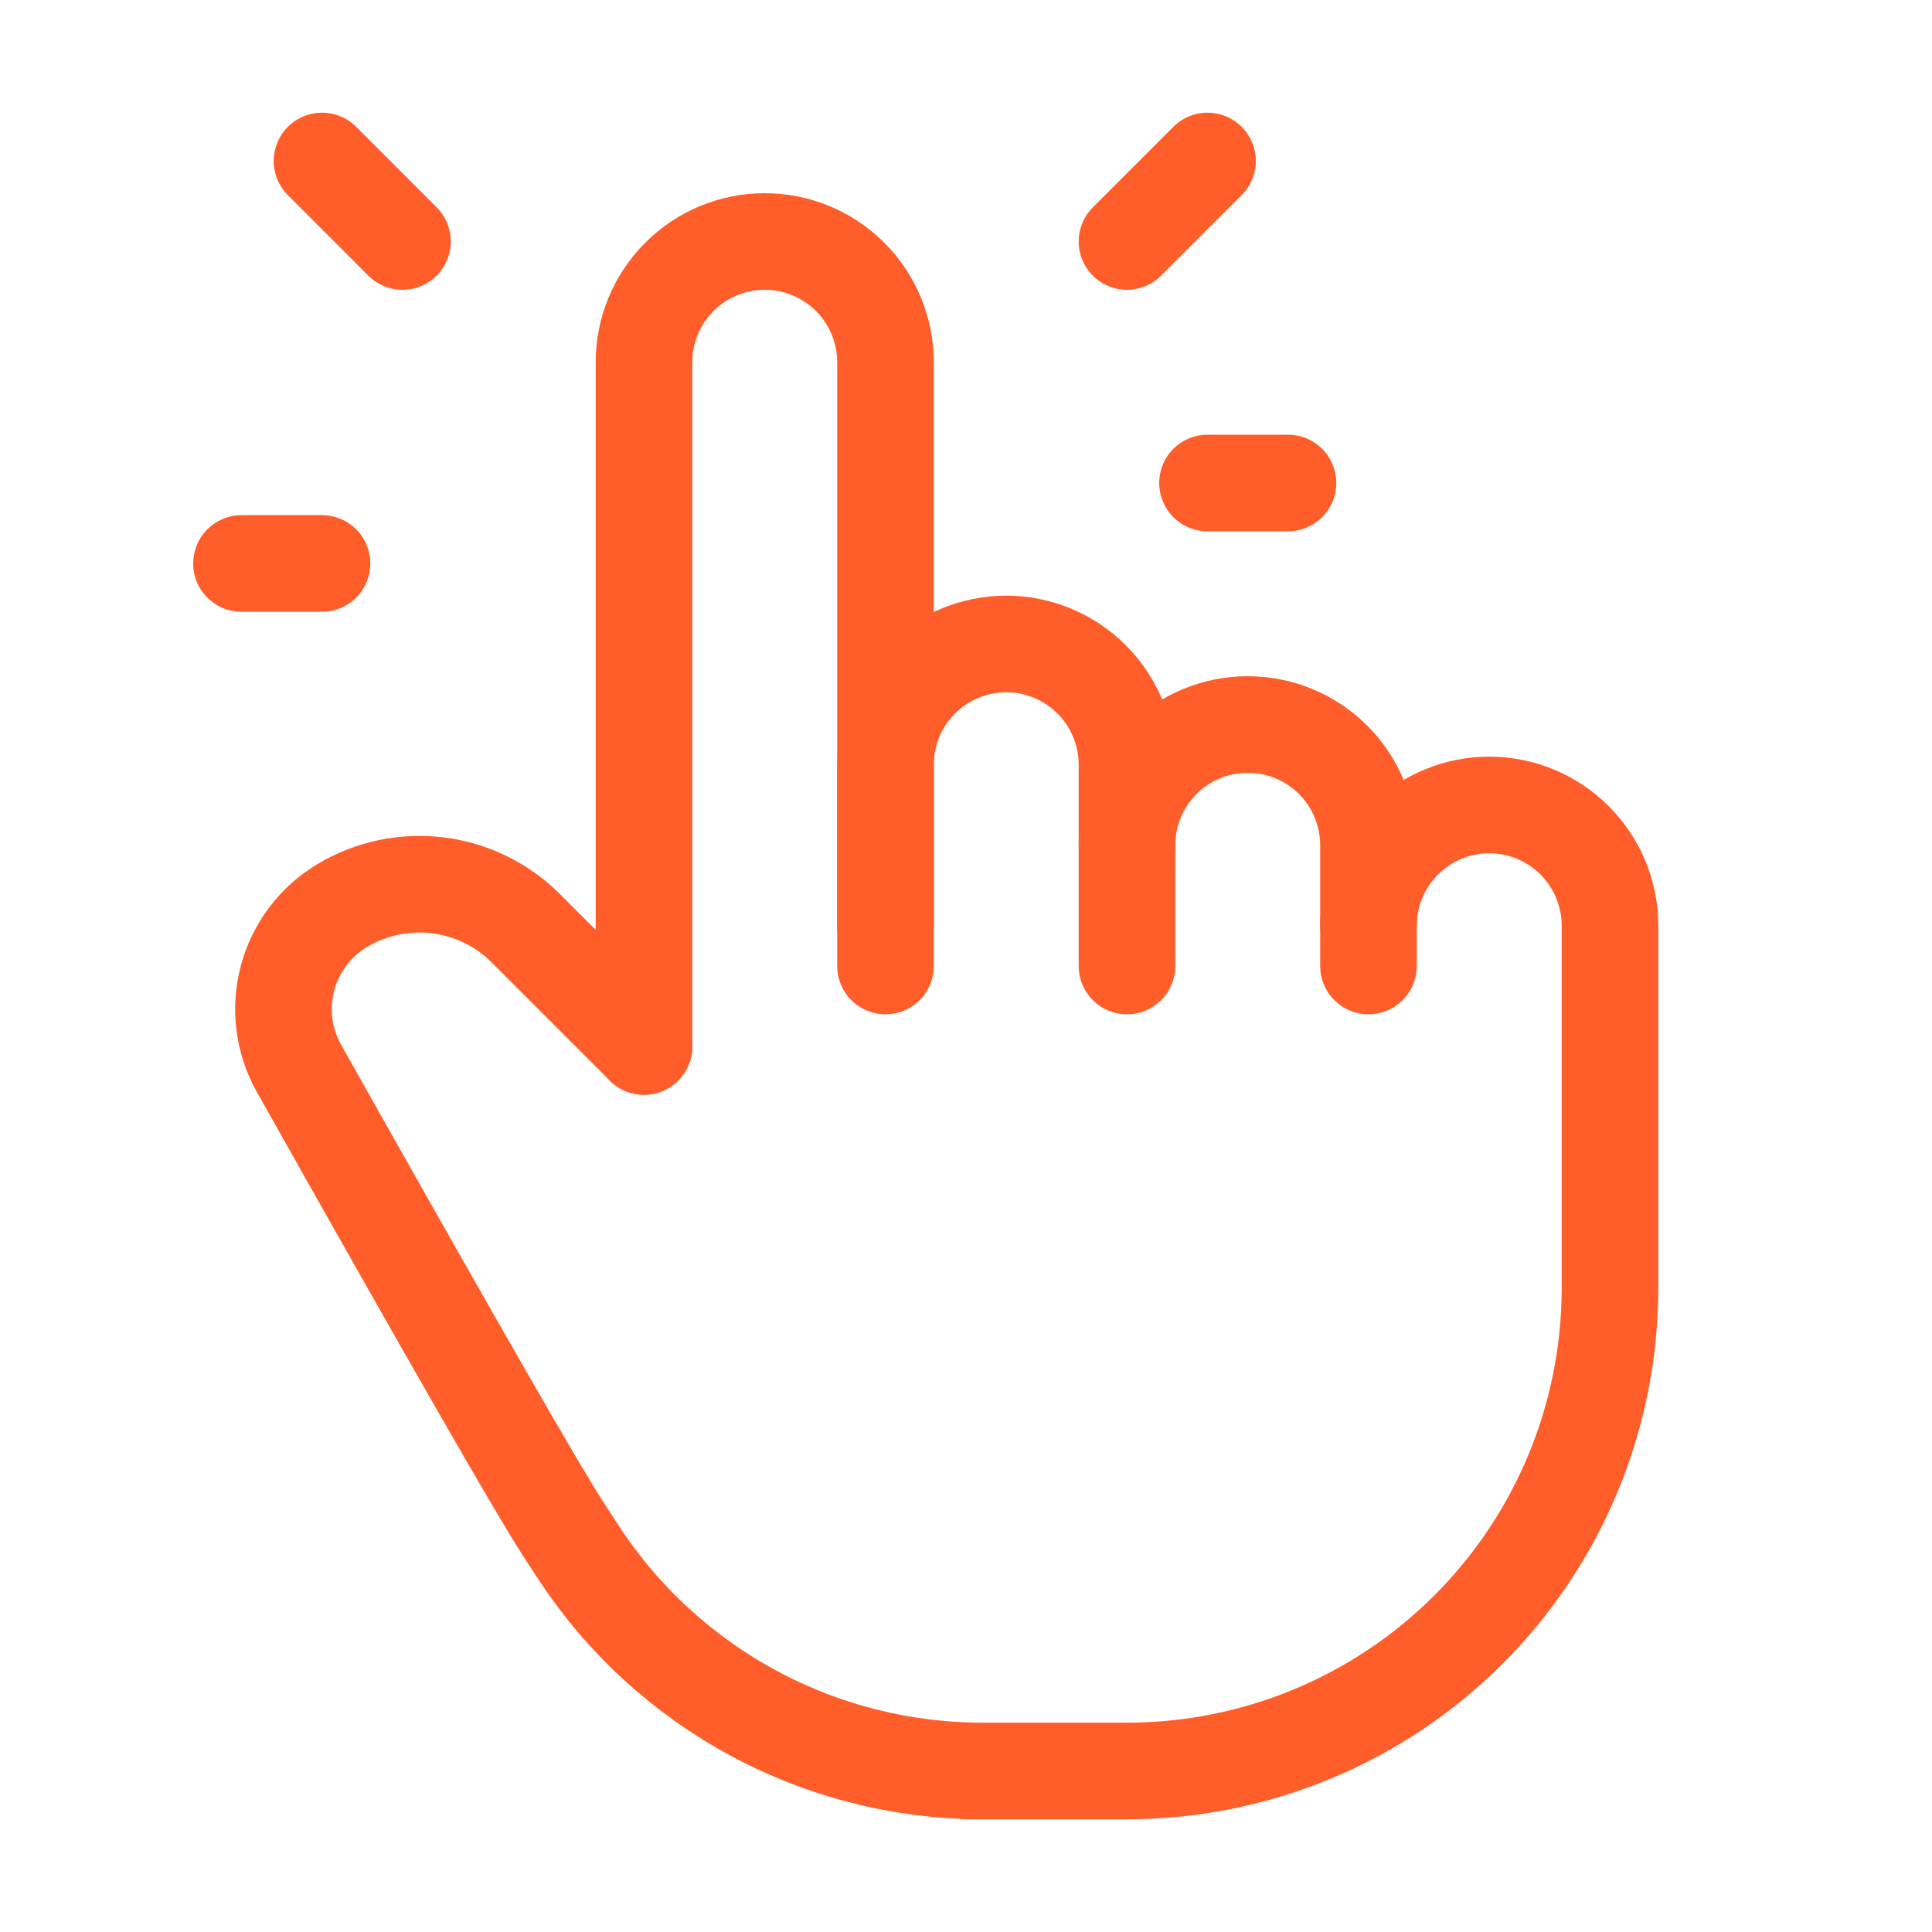
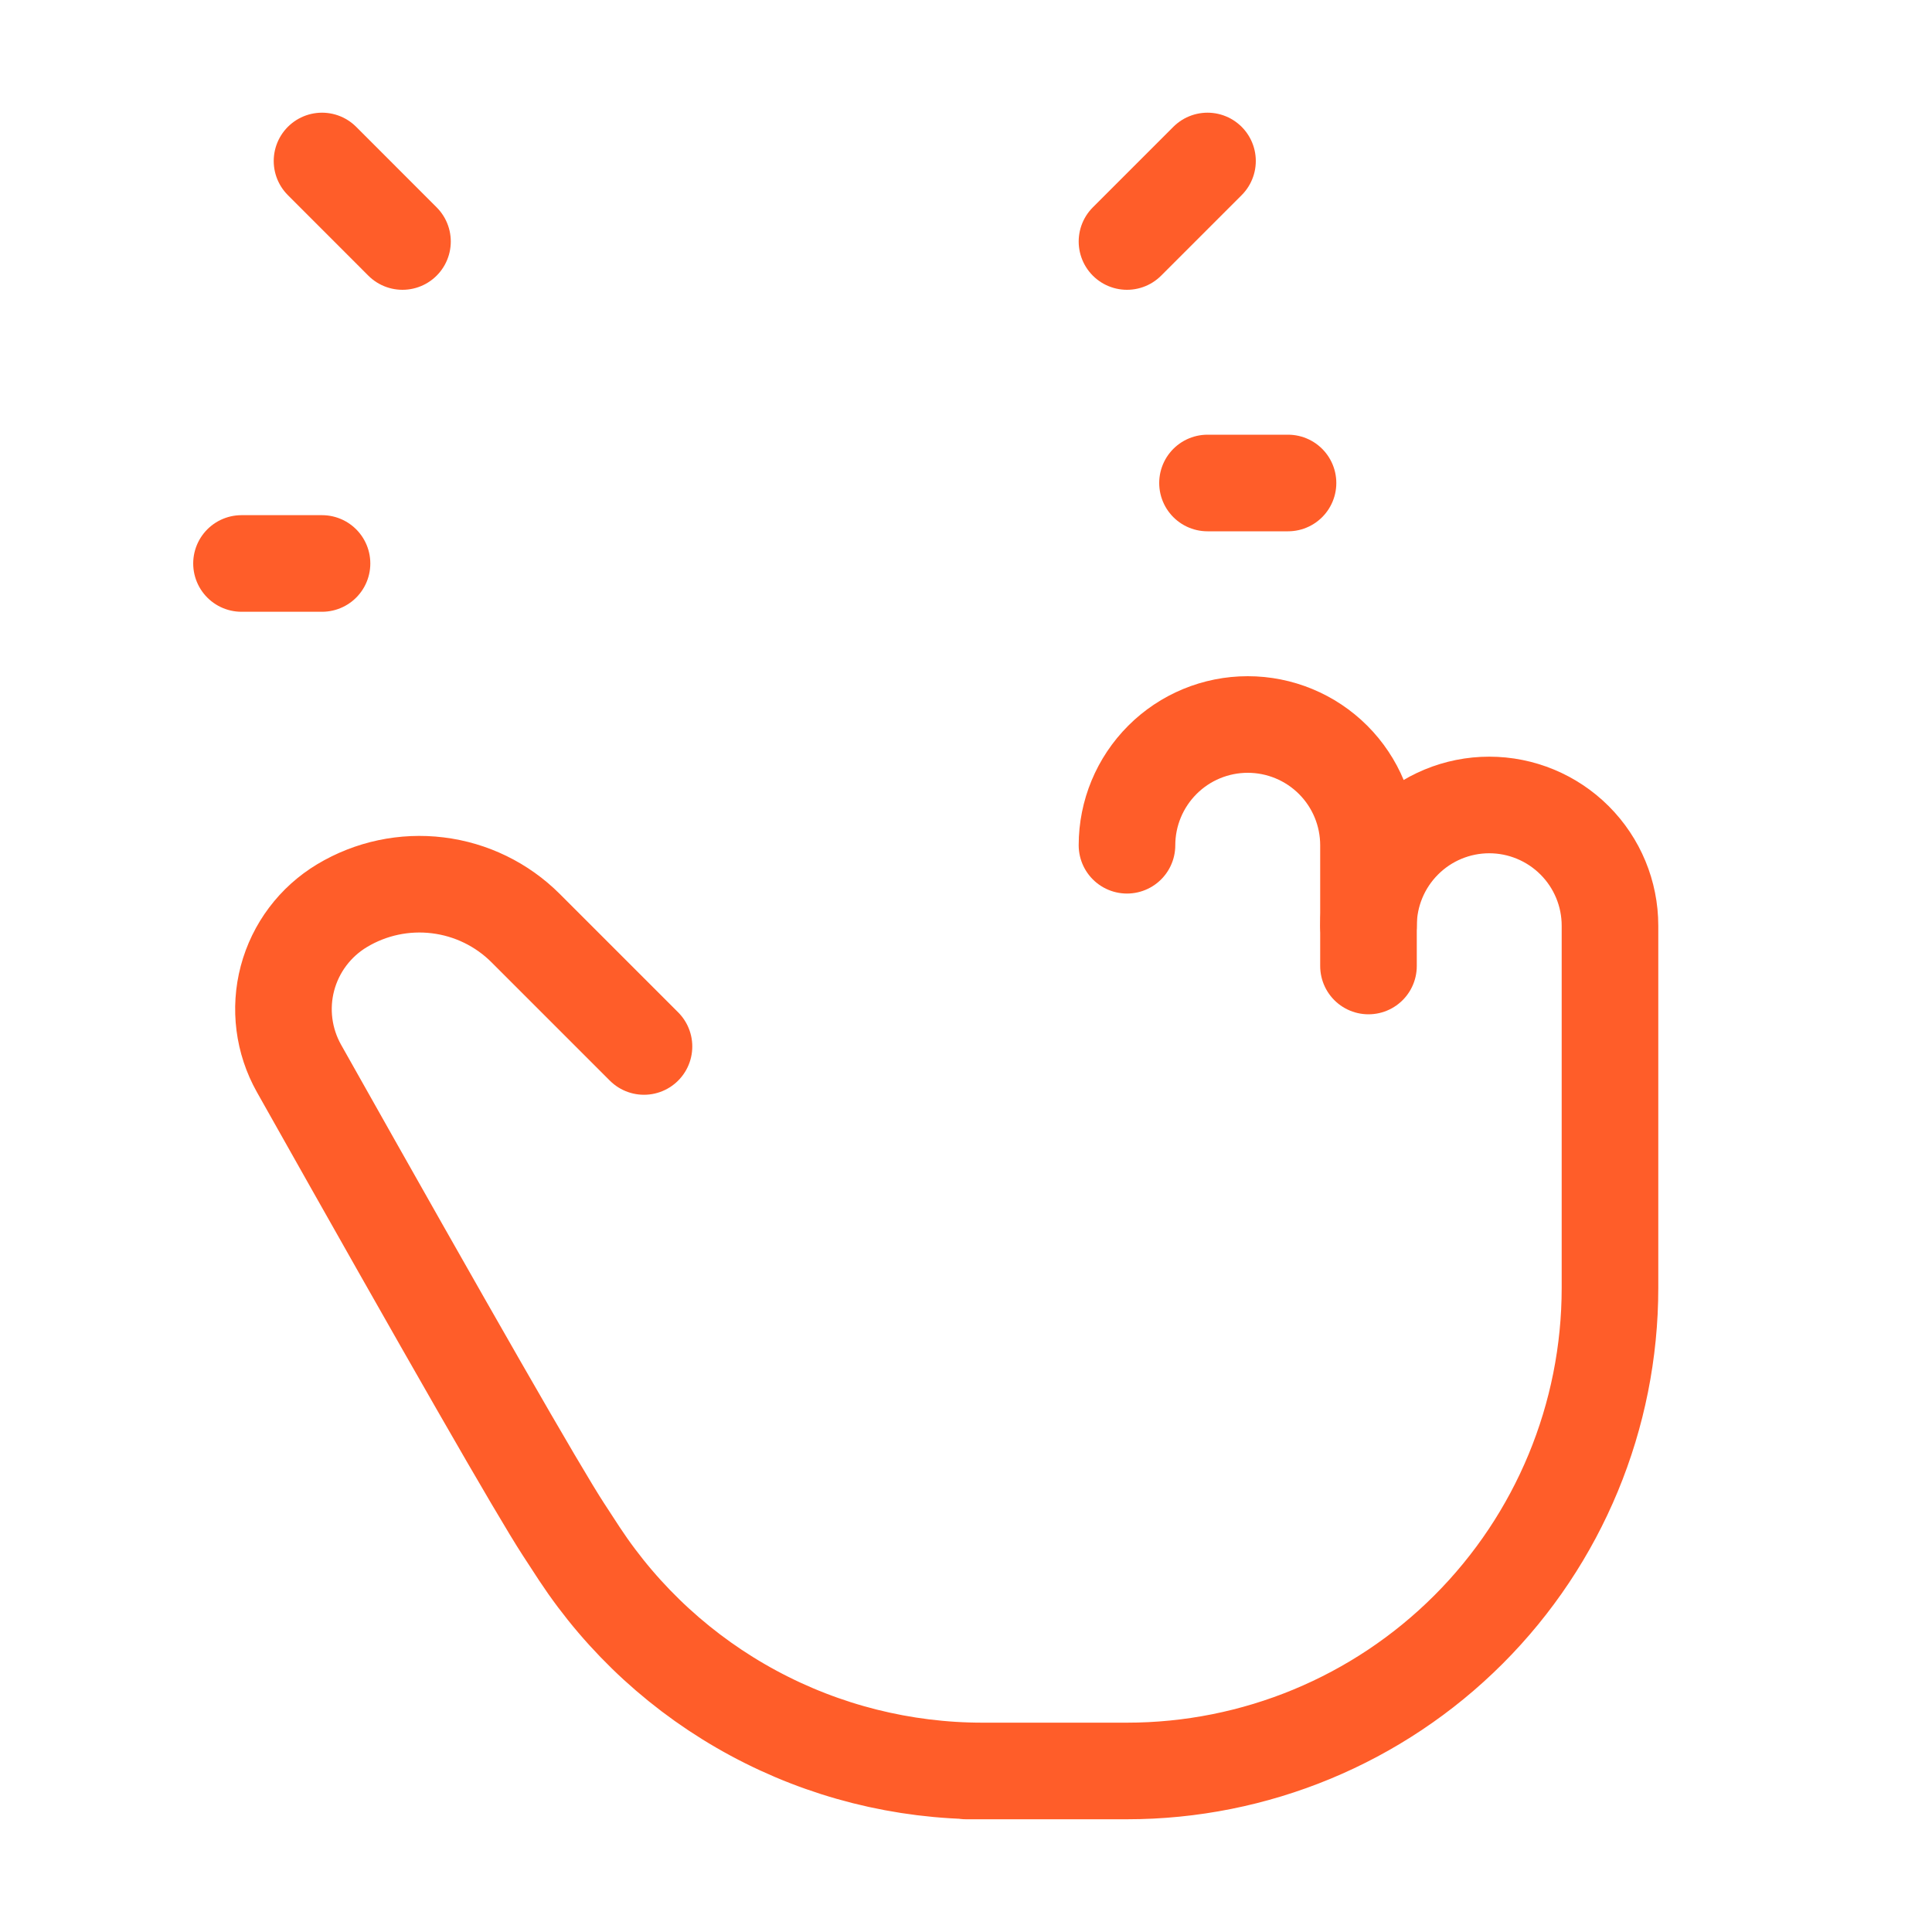
<svg xmlns="http://www.w3.org/2000/svg" width="40" height="40" viewBox="0 0 40 40" fill="none">
-   <path d="M13.333 21.667V7.5C13.333 6.837 13.597 6.201 14.066 5.732C14.534 5.263 15.17 5 15.833 5C16.496 5 17.132 5.263 17.601 5.732C18.07 6.201 18.333 6.837 18.333 7.5V20" stroke="#FF5D29" stroke-width="2" stroke-linecap="round" stroke-linejoin="round" />
-   <path d="M18.333 19.167V15.833C18.333 15.17 18.597 14.534 19.066 14.066C19.534 13.597 20.17 13.333 20.833 13.333C21.496 13.333 22.132 13.597 22.601 14.066C23.07 14.534 23.333 15.17 23.333 15.833V20" stroke="#FF5D29" stroke-width="2" stroke-linecap="round" stroke-linejoin="round" />
  <path d="M23.333 17.5C23.333 16.837 23.597 16.201 24.066 15.732C24.534 15.263 25.17 15 25.833 15C26.496 15 27.132 15.263 27.601 15.732C28.07 16.201 28.333 16.837 28.333 17.5V20" stroke="#FF5D29" stroke-width="2" stroke-linecap="round" stroke-linejoin="round" />
  <path d="M28.333 19.166C28.333 18.503 28.597 17.868 29.066 17.399C29.534 16.93 30.17 16.666 30.833 16.666C31.496 16.666 32.132 16.93 32.601 17.399C33.07 17.868 33.333 18.503 33.333 19.166V26.666C33.333 29.319 32.28 31.862 30.404 33.738C28.529 35.613 25.985 36.666 23.333 36.666H20H20.347C18.691 36.667 17.06 36.256 15.602 35.47C14.144 34.685 12.904 33.55 11.993 32.166L11.667 31.666C11.147 30.868 9.322 27.686 6.19 22.12C5.871 21.552 5.785 20.883 5.952 20.253C6.119 19.624 6.525 19.085 7.083 18.75C7.678 18.393 8.375 18.245 9.064 18.33C9.752 18.414 10.393 18.726 10.883 19.216L13.333 21.666" stroke="#FF5D29" stroke-width="2" stroke-linecap="round" stroke-linejoin="round" />
  <path d="M8.333 5L6.667 3.333" stroke="#FF5D29" stroke-width="2" stroke-linecap="round" stroke-linejoin="round" />
  <path d="M6.667 11.666H5" stroke="#FF5D29" stroke-width="2" stroke-linecap="round" stroke-linejoin="round" />
  <path d="M23.333 5L25 3.333" stroke="#FF5D29" stroke-width="2" stroke-linecap="round" stroke-linejoin="round" />
  <path d="M25 10H26.667" stroke="#FF5D29" stroke-width="2" stroke-linecap="round" stroke-linejoin="round" />
</svg>